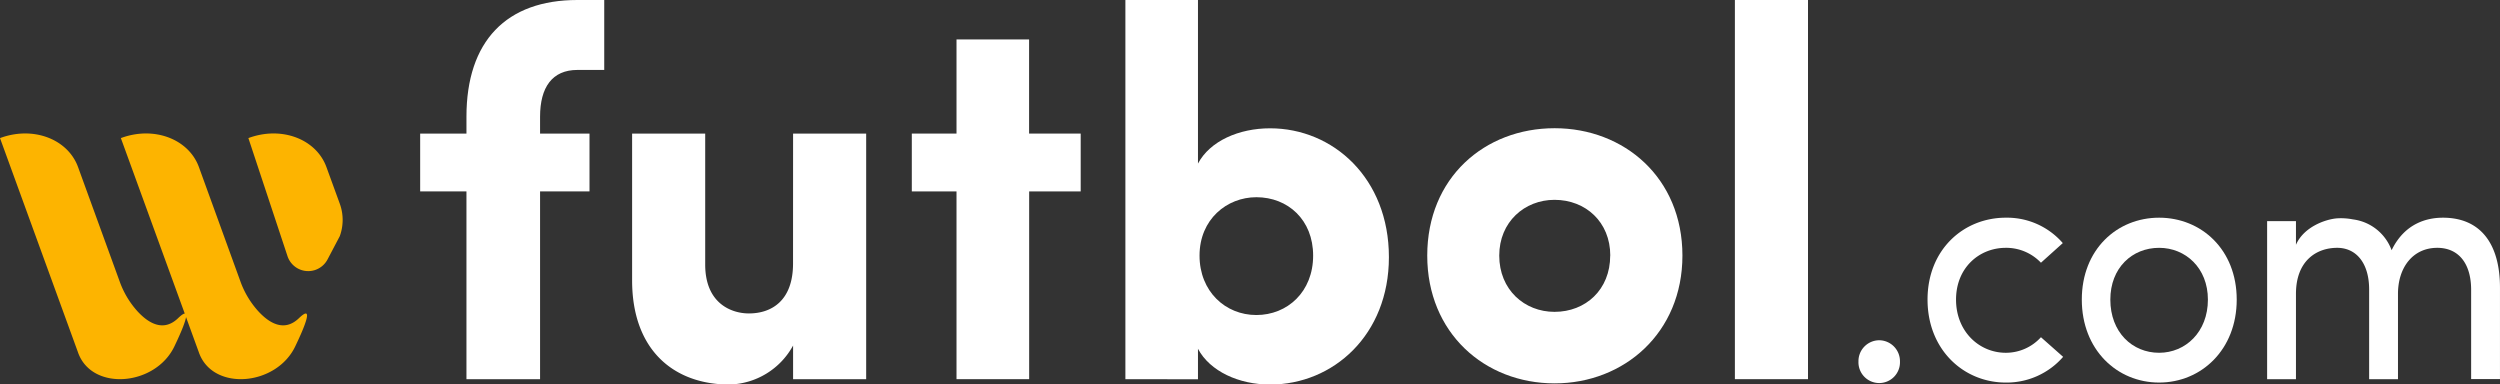
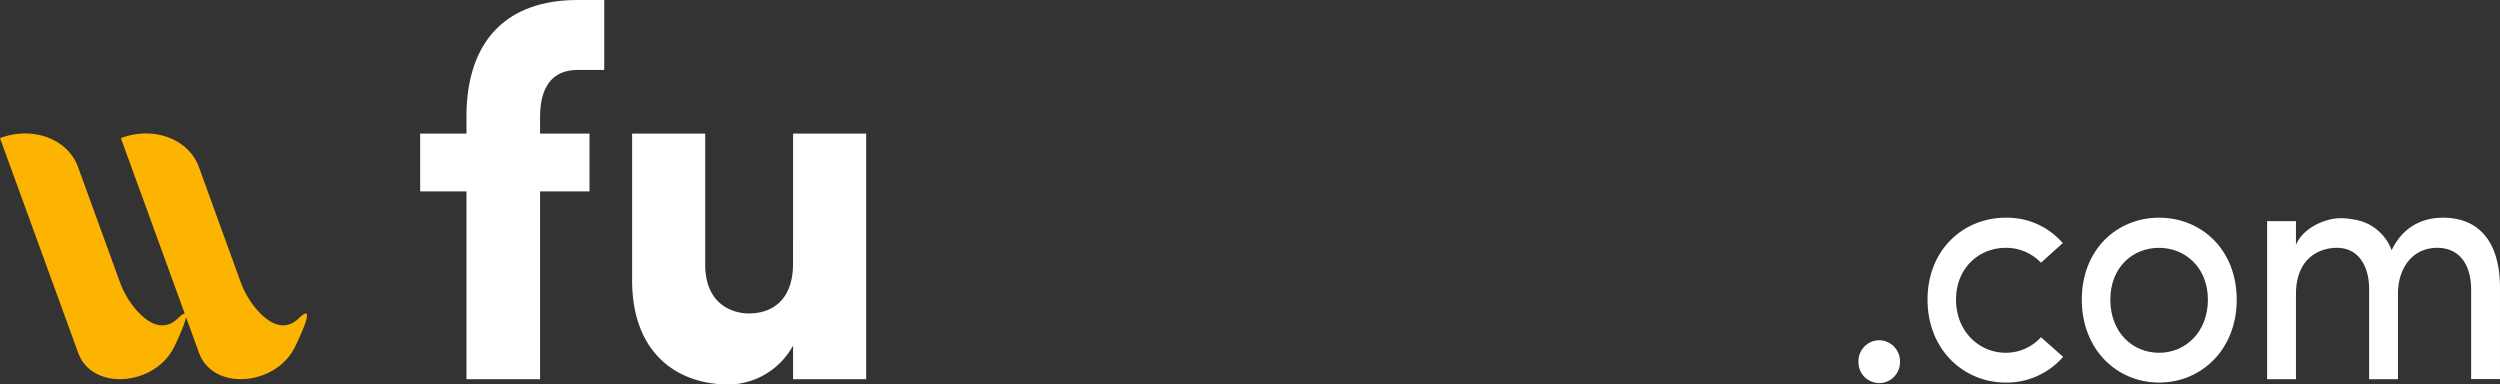
<svg xmlns="http://www.w3.org/2000/svg" viewBox="0 0 1040.24 159.96">
  <rect x="0" y="0" width="1040.24" height="159.96" fill="#333333" stroke="none" />
  <defs>
    <style>.cls-1{fill:#fff;}.cls-2{fill:#fdb400;}</style>
  </defs>
  <g id="Слой_2" data-name="Слой 2">
    <g id="Слой_1-2" data-name="Слой 1">
      <path class="cls-1" d="M251.42,29.1H240.26c-10.5,0-15.54,7.23-15.54,19.48v7h20.57V79.65H224.72v78.12H194.09V79.65H174.83V55.58h19.26v-7C194.09,17.07,210.72,0,240.26,0h11.16Z" />
      <path class="cls-1" d="M330,55.58h30.41V157.77H330v-14A31.06,31.06,0,0,1,303.5,160c-23,0-40.48-14.22-40.48-43.32V55.58h30.41v54.49c0,16.41,11.16,20.35,18.17,20.35,9.41,0,18.38-5.25,18.38-20.79Z" />
-       <path class="cls-1" d="M449.67,55.58V79.65H428.23v78.12H398V79.65h-18.6V55.58H398V16.41h30.2V55.58Z" />
-       <path class="cls-1" d="M468.27,157.77V0h30.2V68.06c5-9.41,17.07-14.67,30-14.67,26.26,0,49.45,20.79,49.45,53.62,0,32.38-23.19,53-49.45,53-12.91,0-25-5.47-30-14.88v12.69Zm54.49-26.69c12.91,0,23.63-9.63,23.63-24.73,0-14.88-10.5-24.29-23.63-24.29-12.26,0-23.64,9.19-23.64,24.29C499.12,121.23,509.85,131.08,522.76,131.08Z" />
-       <path class="cls-1" d="M593.87,106.35c0-32.39,23.86-53,53-53,28.88,0,53.18,20.57,53.18,53,0,32.17-24.3,53.17-53.18,53.17C617.73,159.52,593.87,138.52,593.87,106.35Zm76.16,0c0-14-10.29-23.2-23.2-23.2-12.47,0-23,9.2-23,23.2,0,14.22,10.51,23.41,23,23.41C659.74,129.76,670,120.57,670,106.35Z" />
-       <path class="cls-1" d="M752.3,0V157.77H721.88V0Z" />
      <path class="cls-1" d="M781.87,141.58a8.72,8.72,0,0,1,8.7,8.87,8.64,8.64,0,1,1-17.27,0A8.69,8.69,0,0,1,781.87,141.58Z" />
      <path class="cls-1" d="M834.6,90.58a30.71,30.71,0,0,1,23.72,10.57l-9.09,8.17a19.91,19.91,0,0,0-14.63-6.2c-11.08,0-20.7,8.31-20.7,21.55s9.62,22.12,20.7,22.12a19.68,19.68,0,0,0,14.63-6.48l9.23,8.17a31.12,31.12,0,0,1-23.86,10.7c-17.54,0-32.56-13.66-32.56-34.51S817.06,90.58,834.6,90.58Z" />
      <path class="cls-1" d="M866.23,124.67c0-20.85,14.63-34.09,32.17-34.09s32.29,13.24,32.29,34.09-14.76,34.51-32.29,34.51S866.23,145.52,866.23,124.67Zm52.47,0c0-13.24-9.36-21.55-20.3-21.55-11.21,0-20.3,8.31-20.3,21.55,0,13.52,9.09,22.12,20.3,22.12C909.34,146.79,918.7,138.19,918.7,124.67Z" />
      <path class="cls-1" d="M997.79,122.28v35.49h-12V120.45c0-10.85-5.27-17.33-13.31-17.33-8.57,0-17.14,5.35-17.14,19.16v35.49h-12V92h12v9.86c3.17-7.32,12-10.56,17-11a25.91,25.91,0,0,1,6.72.43,19.8,19.8,0,0,1,16.08,12.82c5.67-11.7,15.43-13.53,21.36-13.53,15.42,0,23.73,10.57,23.73,29.16v38h-12V120.59c0-10.85-5.14-17.47-14.1-17.47C1004,103.12,997.79,111.29,997.79,122.28Z" />
      <path class="cls-2" d="M74.1,132.39c-6.22,6-12.55,1.88-16.94-2.91A37.16,37.16,0,0,1,49.75,117L32.49,69.55C28.2,57.76,13.66,52.35,0,57.46H0l32.52,89.33c0,.12.09.24.13.35,6.06,15.71,32.06,13.41,39.91-3C76.86,135.18,80.28,126.48,74.1,132.39Z" />
      <path class="cls-2" d="M124.39,132.39c-6.22,6-12.55,1.88-16.94-2.91A37.16,37.16,0,0,1,100,117L82.78,69.55c-4.29-11.79-18.84-17.2-32.49-12.09h0l32.52,89.33c0,.12.09.24.13.35,6.06,15.71,32.05,13.41,39.9-3C127.15,135.18,130.57,126.48,124.39,132.39Z" />
-       <path class="cls-2" d="M141.39,98.25a19.73,19.73,0,0,0,0-13.47l-5.55-15.23c-4.29-11.79-18.83-17.2-32.49-12.09l16.27,49.1A9.08,9.08,0,0,0,136.26,108Z" />
    </g>
  </g>
</svg>